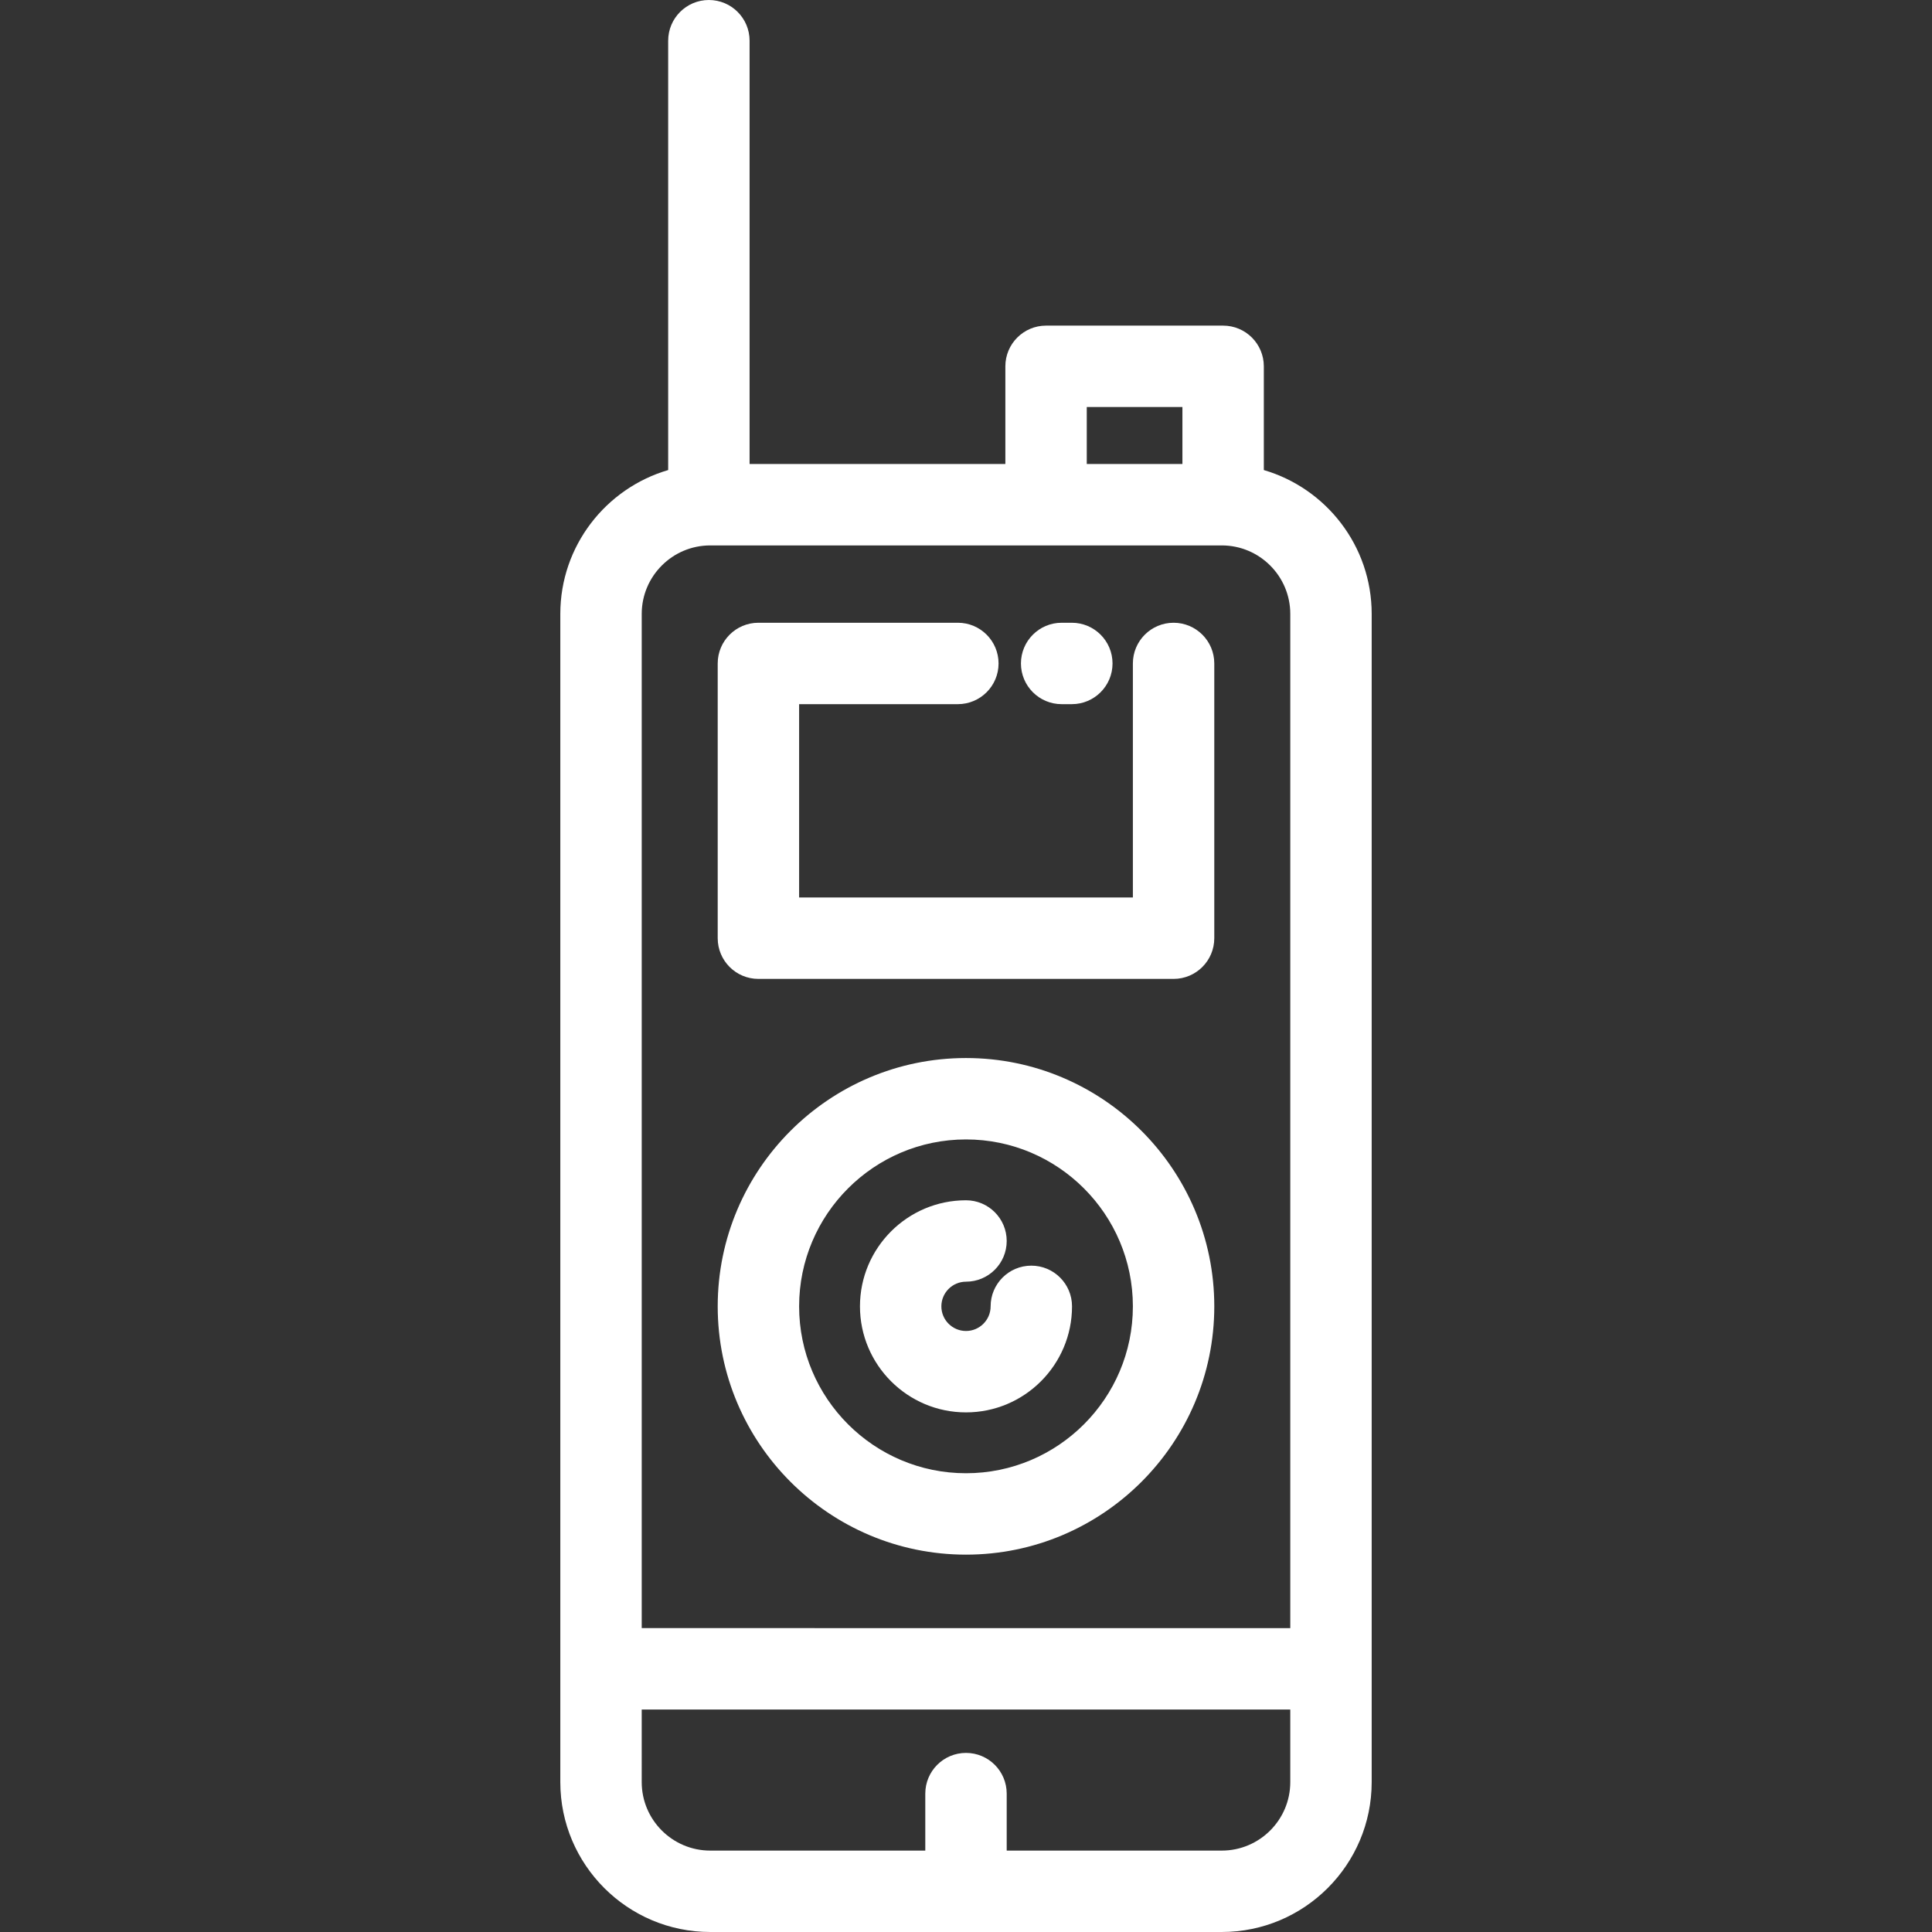
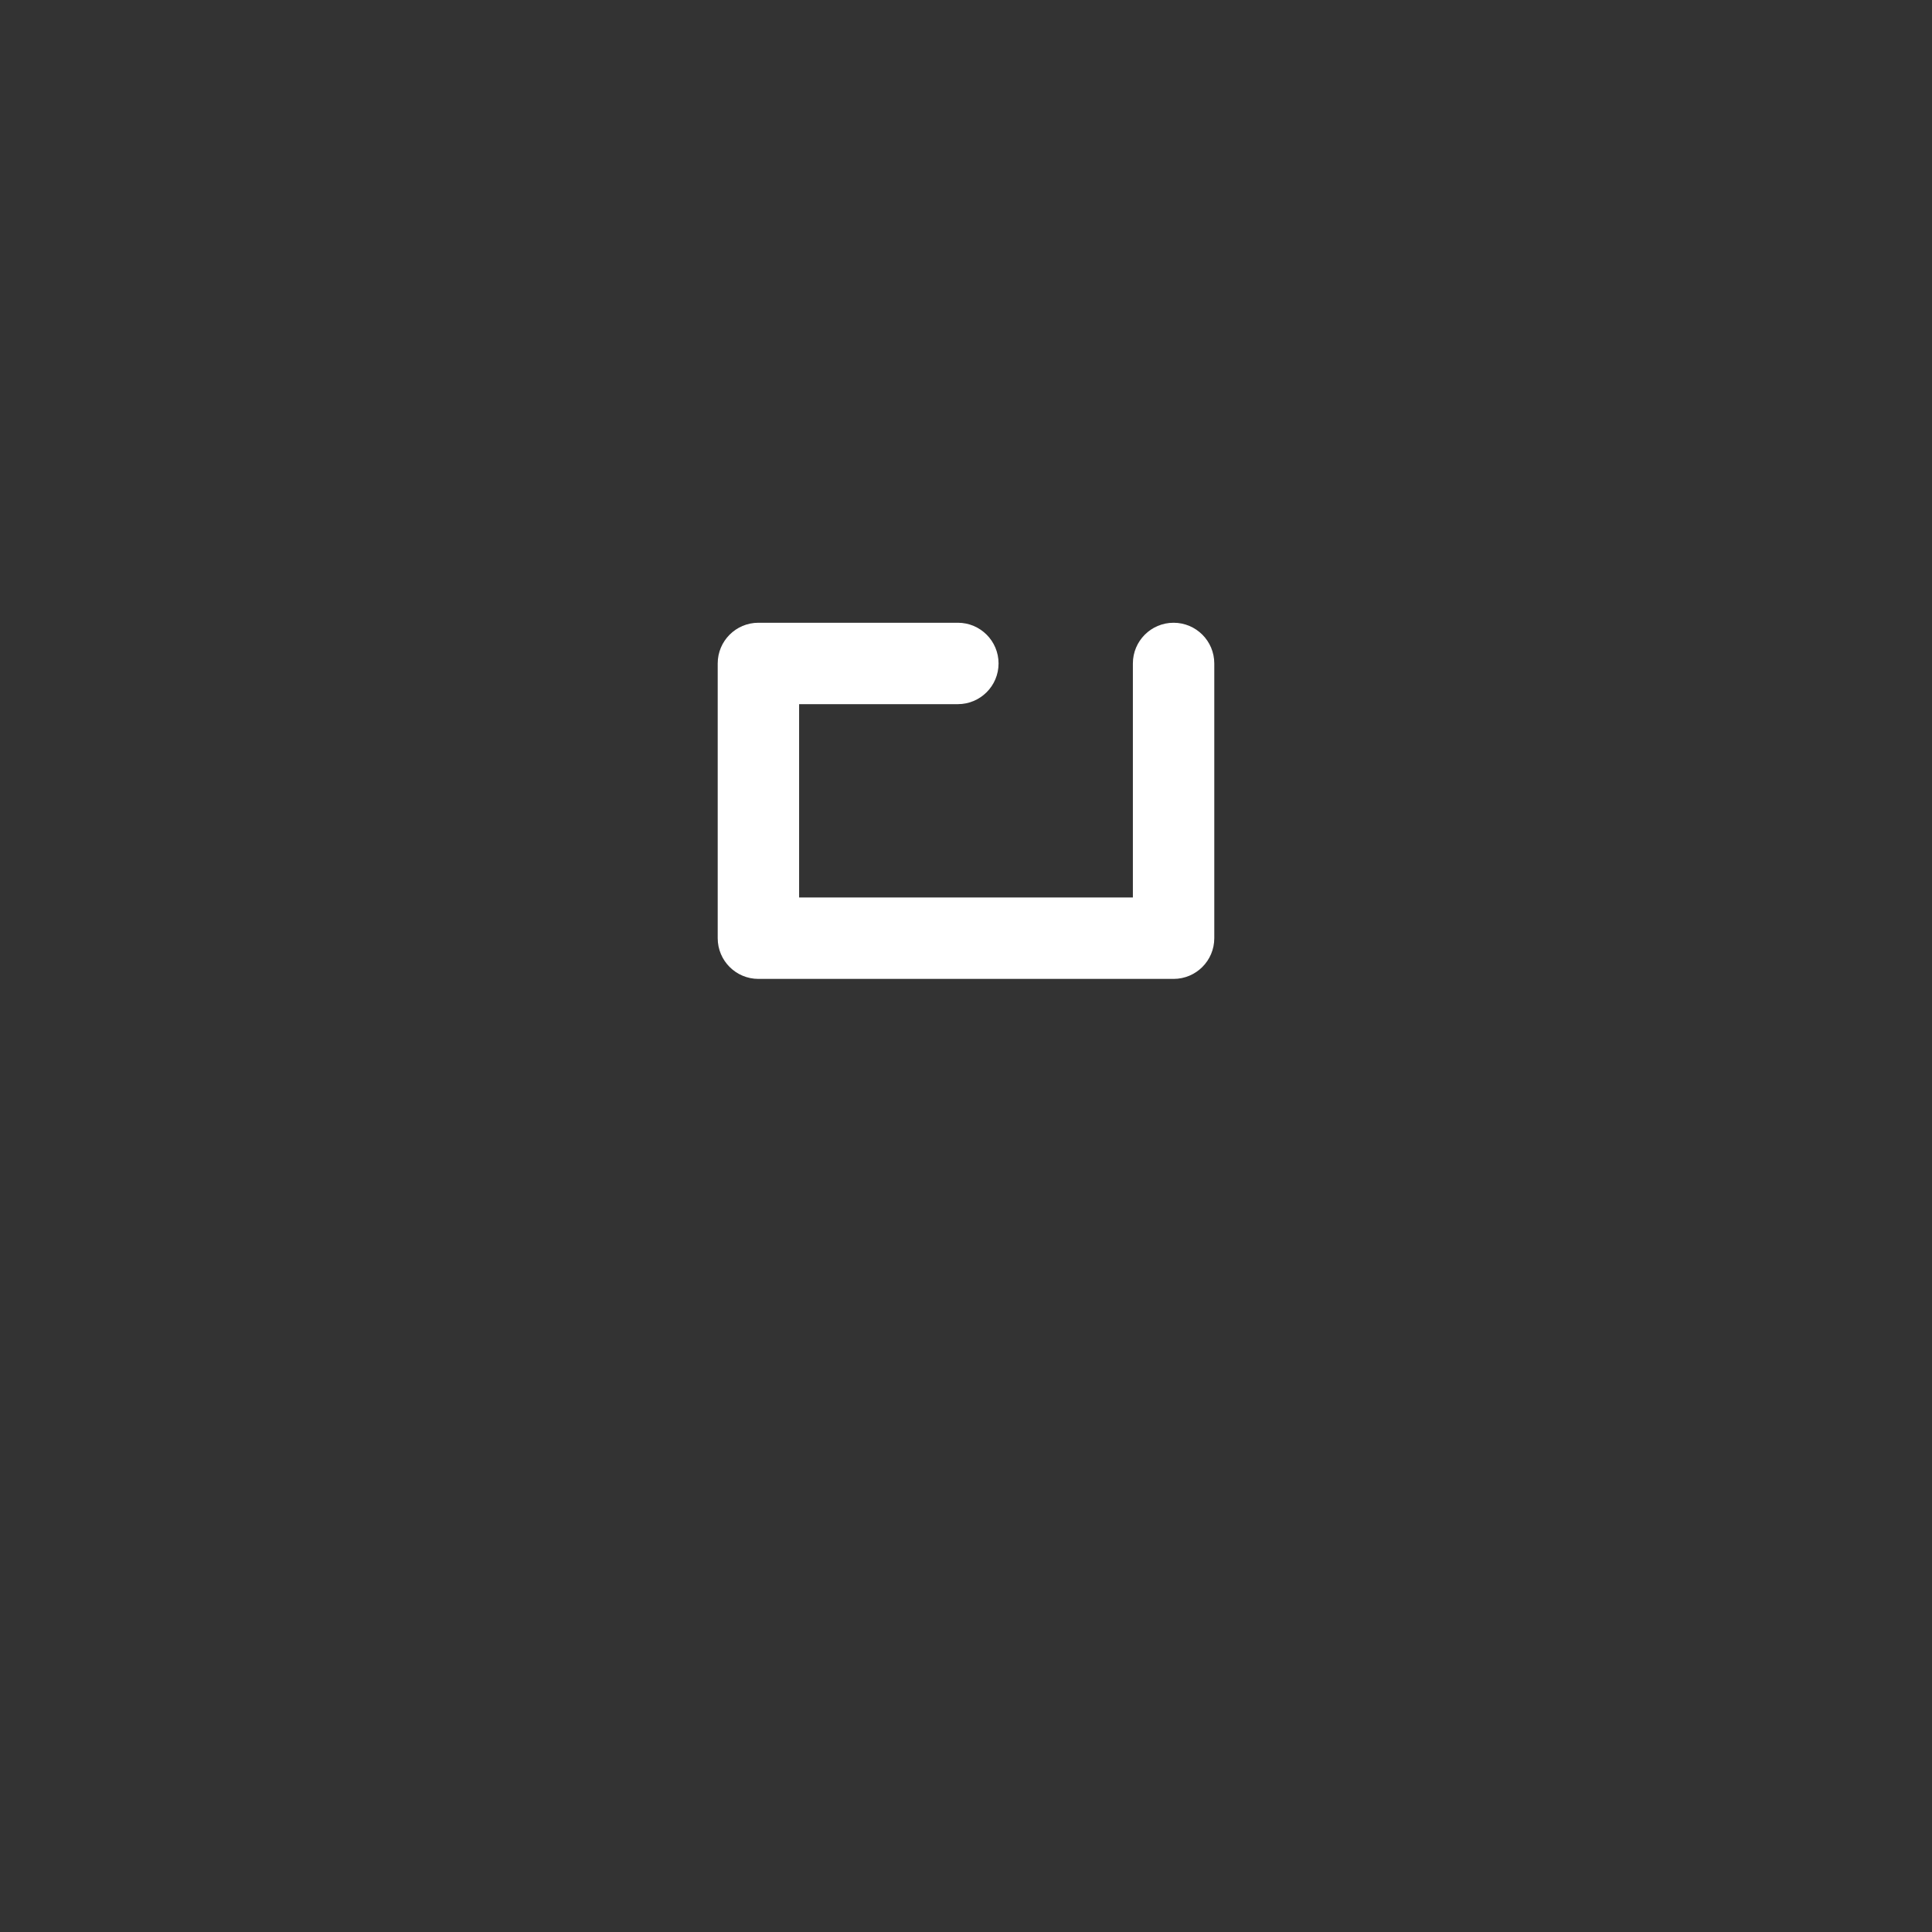
<svg xmlns="http://www.w3.org/2000/svg" fill="#ffffff" height="800px" width="800px" version="1.1" id="Layer_1" viewBox="0 0 512 512" xml:space="preserve">
  <rect x="0" y="0" width="512" height="512" fill="#333333" stroke="none" />
  <g id="SVGRepo_bgCarrier" stroke-width="0" />
  <g id="SVGRepo_tracerCarrier" stroke-linecap="round" stroke-linejoin="round" />
  <g id="SVGRepo_iconCarrier">
    <g>
      <g>
-         <path d="M334.926,124.57V97.08c0-5.956-4.83-10.787-10.787-10.787h-46.922c-5.956,0-10.787,4.83-10.787,10.787v25.888h-67.783 V10.787C198.647,4.83,193.817,0,187.861,0c-5.956,0-10.787,4.83-10.787,10.787V124.57c-16.497,4.83-28.585,20.088-28.585,38.125 v279.558v30.019c0,21.907,17.821,39.727,39.727,39.727h135.567c21.907,0,39.727-17.821,39.727-39.727v-30.019V162.695 C363.511,144.657,351.423,129.399,334.926,124.57z M288.004,107.867h25.349v15.101h-25.349V107.867z M170.063,162.695 c0-10.01,8.144-18.154,18.154-18.154h89.001h46.566c10.01,0,18.154,8.144,18.154,18.154v268.771H170.063V162.695z M341.937,472.273c0,10.01-8.144,18.154-18.154,18.154h-56.997v-15.101c0-5.956-4.83-10.787-10.787-10.787 c-5.956,0-10.787,4.83-10.787,10.787v15.101h-56.997c-10.01,0-18.154-8.144-18.154-18.154V453.04h171.875V472.273z" />
-       </g>
+         </g>
    </g>
    <g>
      <g>
-         <path d="M284.045,165.036h-2.697c-5.956,0-10.787,4.83-10.787,10.787s4.83,10.787,10.787,10.787h2.697 c5.956,0,10.787-4.83,10.787-10.787S290.002,165.036,284.045,165.036z" />
-       </g>
+         </g>
    </g>
    <g>
      <g>
        <path d="M311.012,165.036c-5.956,0-10.787,4.83-10.787,10.787v62.023h-88.451v-51.237h42.068c5.956,0,10.787-4.83,10.787-10.787 s-4.83-10.787-10.787-10.787h-52.855c-5.956,0-10.787,4.83-10.787,10.787v72.81c0,5.956,4.83,10.787,10.787,10.787h110.024 c5.956,0,10.787-4.83,10.787-10.787v-72.81C321.799,169.866,316.968,165.036,311.012,165.036z" />
      </g>
    </g>
    <g>
      <g>
-         <path d="M256,280.389c-36.282,0-65.799,29.522-65.799,65.809c0,36.282,29.517,65.799,65.799,65.799s65.799-29.517,65.799-65.799 C321.799,309.911,292.282,280.389,256,280.389z M256,390.423c-24.385,0-44.225-19.84-44.225-44.225 c0-24.392,19.84-44.236,44.225-44.236s44.225,19.843,44.225,44.236C300.225,370.584,280.385,390.423,256,390.423z" />
-       </g>
+         </g>
    </g>
    <g>
      <g>
-         <path d="M273.313,335.411c-5.956,0-10.787,4.83-10.787,10.787c0,3.598-2.927,6.526-6.526,6.526c-3.598,0-6.526-2.927-6.526-6.526 c0-3.605,2.927-6.538,6.526-6.538c5.956,0,10.787-4.83,10.787-10.787s-4.83-10.787-10.787-10.787 c-15.494,0-28.099,12.61-28.099,28.111c0,15.494,12.605,28.099,28.099,28.099s28.099-12.605,28.099-28.099 C284.099,340.242,279.269,335.411,273.313,335.411z" />
-       </g>
+         </g>
    </g>
  </g>
</svg>